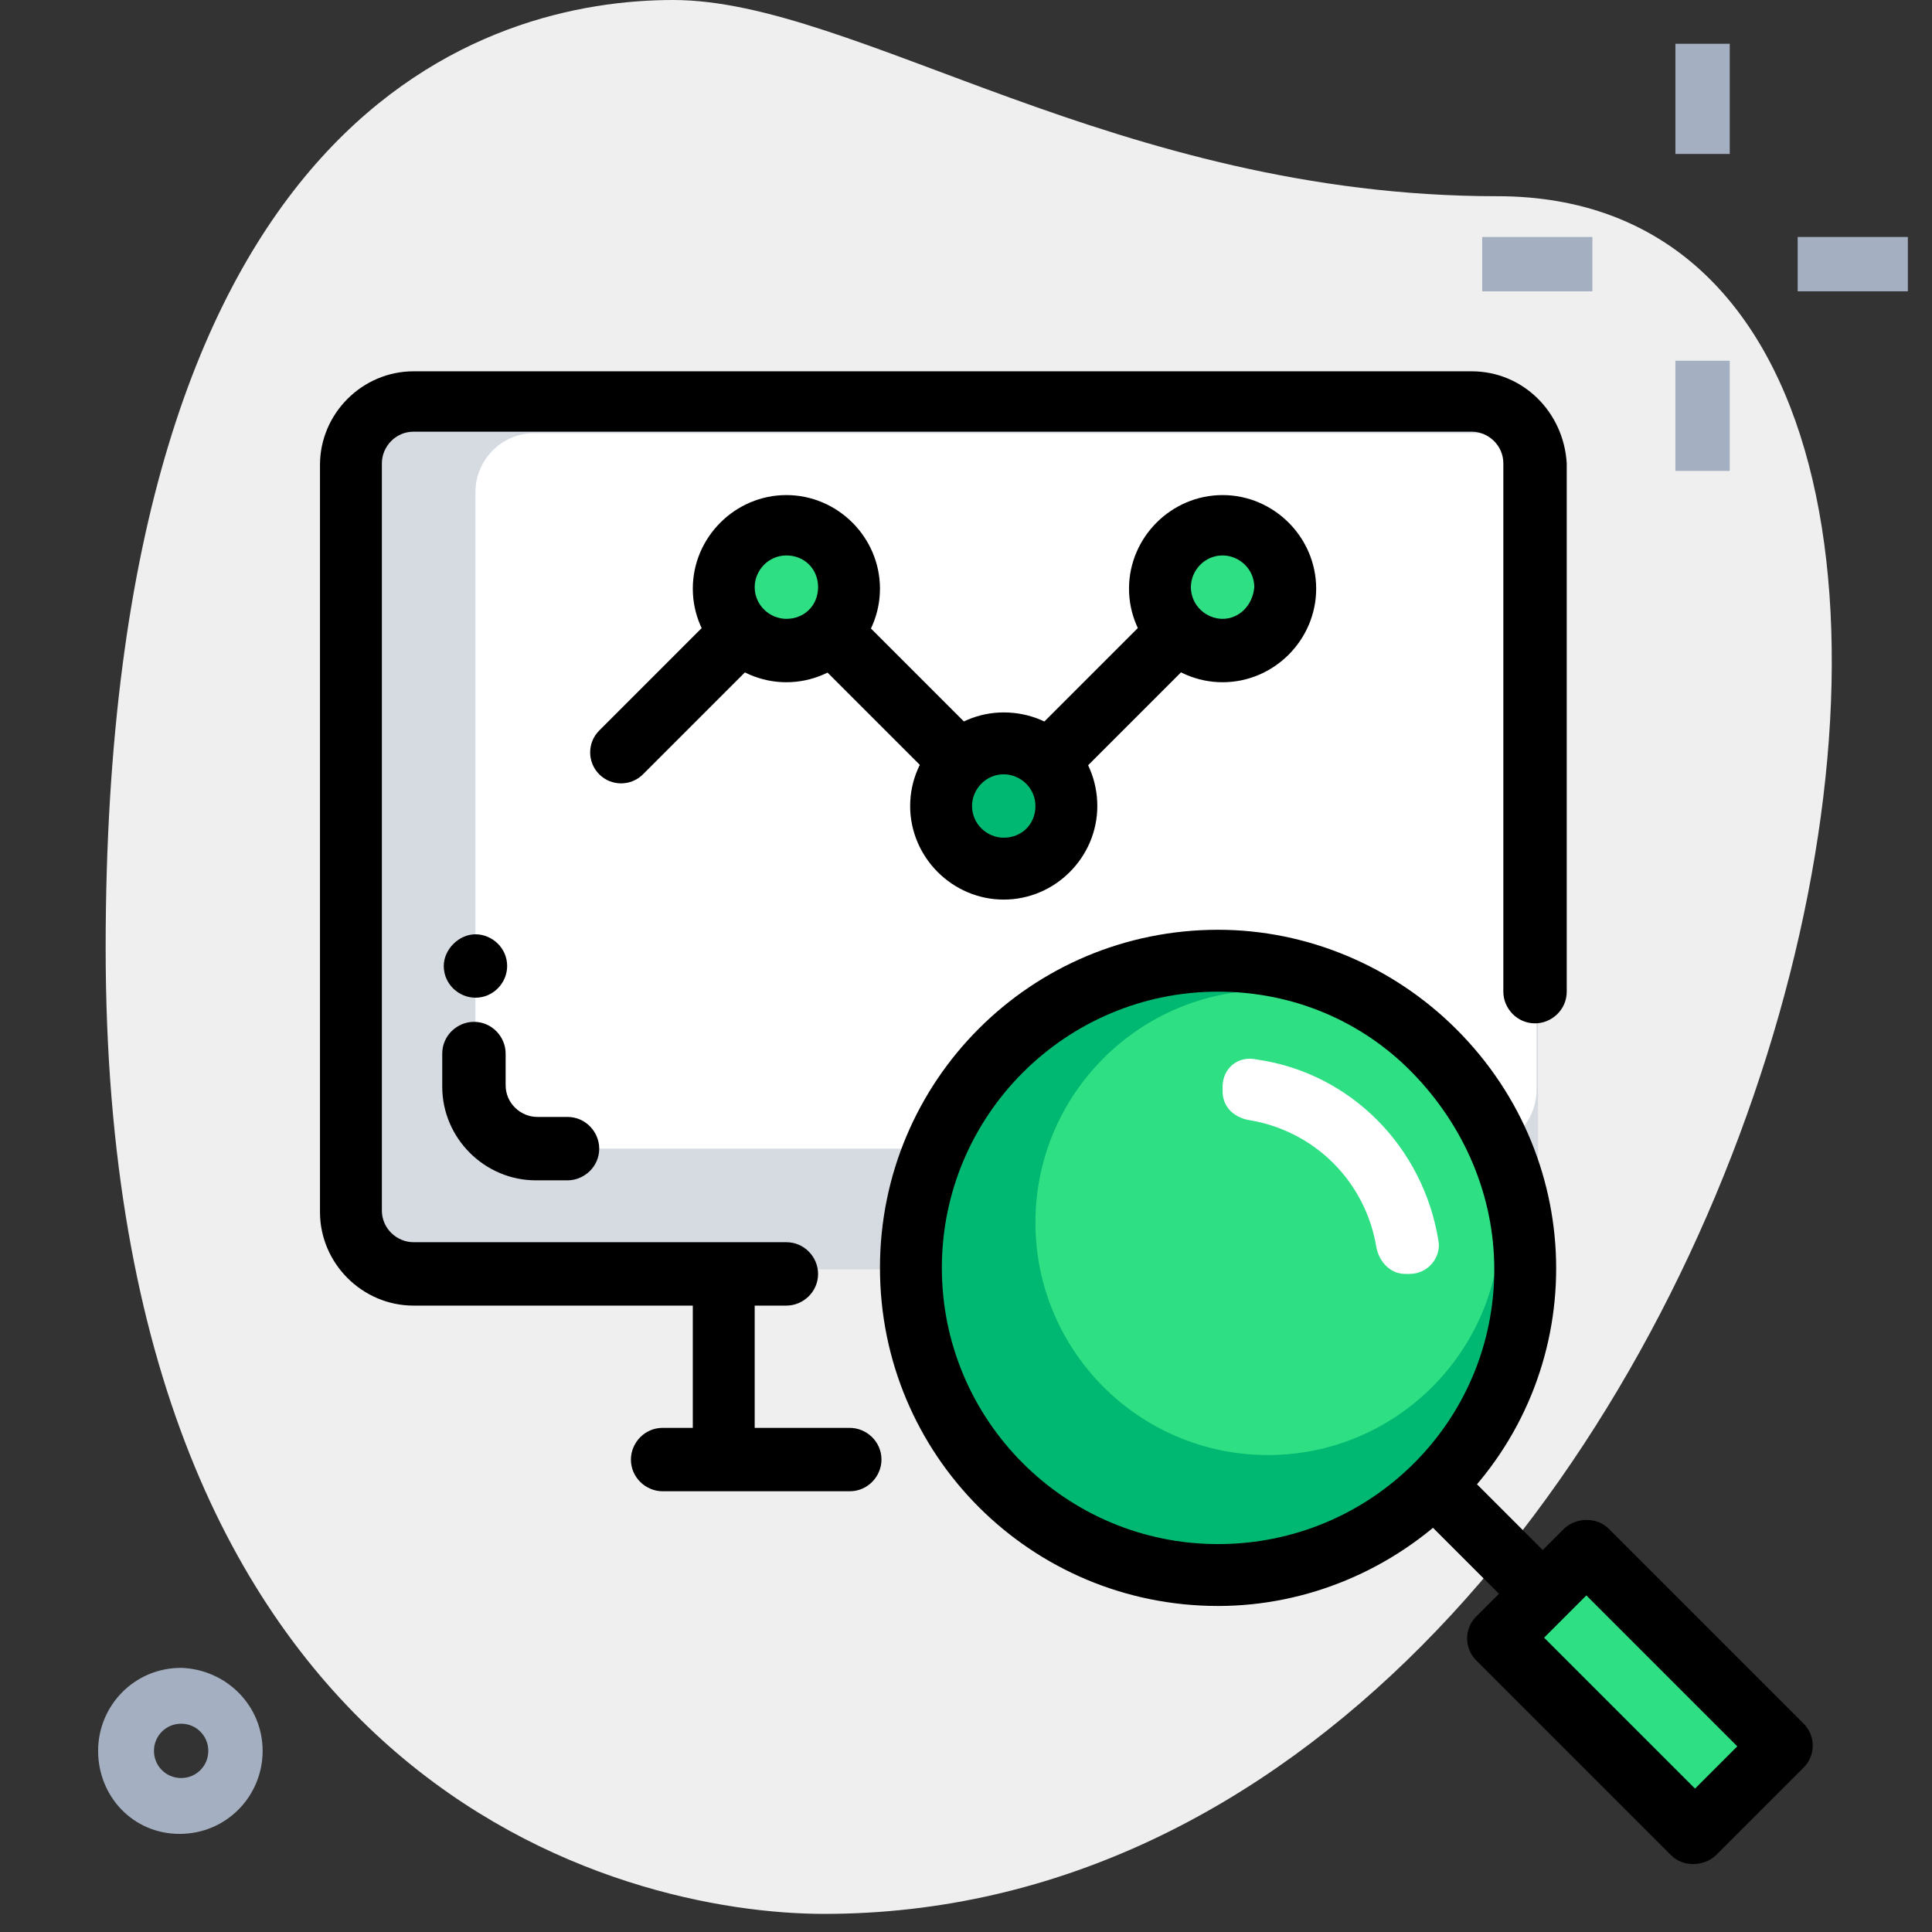
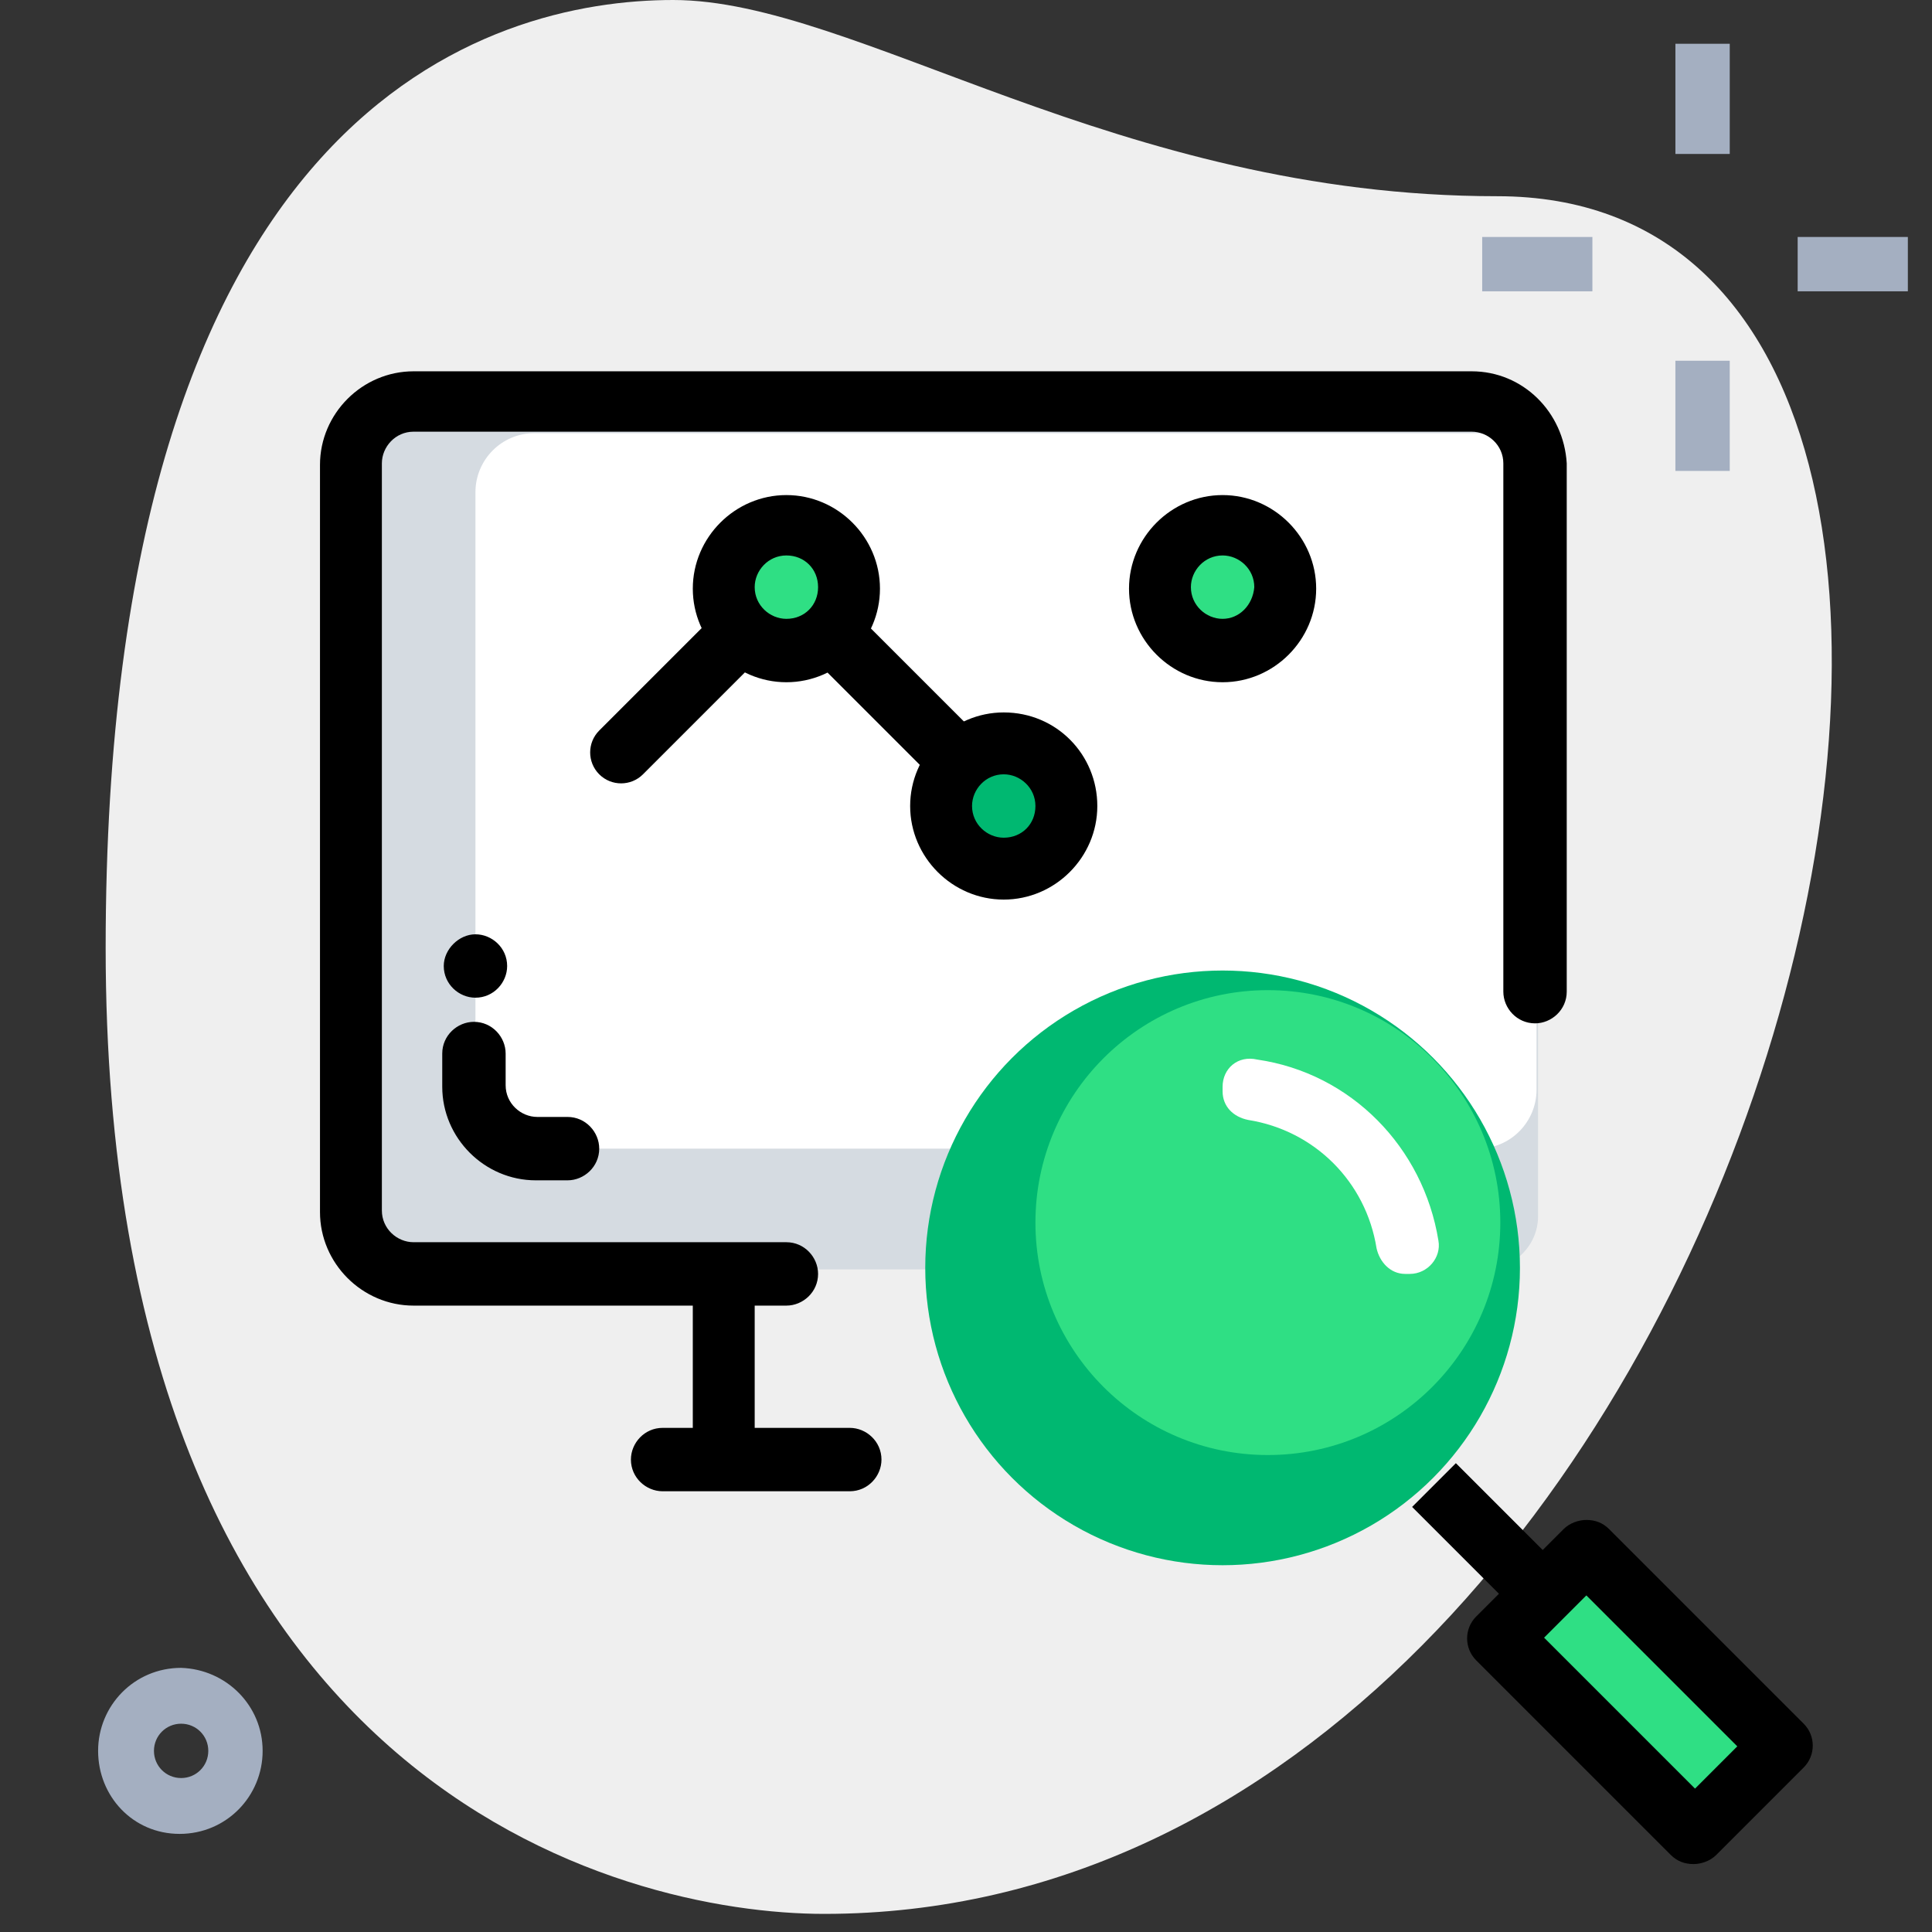
<svg xmlns="http://www.w3.org/2000/svg" version="1.1" id="Layer_1" x="0px" y="0px" viewBox="0 0 128 128" style="enable-background:new 0 0 128 128;" xml:space="preserve">
  <rect x="0" y="0" width="128" height="128" fill="#333333" stroke="none" />
  <style type="text/css">
	.st0{fill:#EFEFEF;}
	.st1{fill:#A4AFC1;}
	.st2{fill:#D5DBE1;}
	.st3{fill:#FFFFFF;}
	.st4{fill:#2FDF84;}
	.st5{fill:#00B871;}
</style>
  <path id="Path_2897" class="st0" d="M99.2,13C74,13,56.7,0,44.6,0S7,7,7,62.8s34.3,64,47.6,64C117.1,126.8,143.8,13,99.2,13L99.2,13  z" />
  <path id="Path_2898" class="st1" d="M17.4,116L17.4,116c0,3-2.4,5.5-5.5,5.5S6.5,119,6.5,116s2.4-5.5,5.5-5.5  C15,110.6,17.4,113,17.4,116z M13.8,116L13.8,116c0-1-0.8-1.8-1.8-1.8s-1.8,0.8-1.8,1.8s0.8,1.8,1.8,1.8S13.8,117,13.8,116z" />
  <g>
    <path id="Path_2899" class="st1" d="M111,23.9h3.6v7.3H111V23.9z" />
    <path id="Path_2900" class="st1" d="M111,2.9h3.6v7.3H111V2.9z" />
    <path id="Path_2901" class="st1" d="M98.2,15.7h7.3v3.6h-7.3V15.7z" />
    <path id="Path_2902" class="st1" d="M119.1,15.7h7.3v3.6h-7.3V15.7z" />
  </g>
  <path class="st2" d="M98.4,26.9H27.1c-1.9,0-3.5,1.6-3.5,3.5v50.2c0,1.9,1.6,3.5,3.5,3.5h71.3c1.9,0,3.5-1.6,3.5-3.5V30.4  C101.9,28.5,100.3,26.9,98.4,26.9z" />
  <path class="st3" d="M97.9,28.7H35.4c-2.2,0-3.9,1.8-3.9,3.9v39.6c0,2.2,1.8,3.9,3.9,3.9h62.5c2.2,0,3.9-1.8,3.9-3.9V32.6  C101.9,30.4,100.1,28.7,97.9,28.7z" />
  <circle class="st4" cx="52.1" cy="39" r="3.9" />
  <circle class="st5" cx="66.5" cy="53.4" r="3.9" />
  <circle class="st4" cx="81" cy="39" r="3.9" />
  <g>
    <g>
      <g>
        <path d="M97.5,24.6H27.4c-3.4,0-6.2,2.8-6.2,6.2v49.5c0,3.4,2.8,6.2,6.2,6.2h24.7c1.1,0,2.1-0.9,2.1-2.1l0,0     c0-1.1-0.9-2.1-2.1-2.1H27.4c-1.1,0-2.1-0.9-2.1-2.1V30.7c0-1.1,0.9-2.1,2.1-2.1h70.1c1.1,0,2.1,0.9,2.1,2.1v35     c0,1.1,0.9,2.1,2.1,2.1l0,0c1.1,0,2.1-0.9,2.1-2.1v-35C103.6,27.3,100.9,24.6,97.5,24.6z" />
      </g>
    </g>
    <g>
      <g>
        <rect x="45.9" y="84.3" width="4.1" height="12.4" />
      </g>
    </g>
    <g>
      <g>
        <path d="M35.6,74c-1.1,0-2.1-0.9-2.1-2.1v-2.1c0-1.1-0.9-2.1-2.1-2.1l0,0c-1.1,0-2.1,0.9-2.1,2.1V72c0,3.4,2.8,6.2,6.2,6.2h2.1     c1.1,0,2.1-0.9,2.1-2.1l0,0c0-1.1-0.9-2.1-2.1-2.1H35.6z" />
      </g>
    </g>
    <g>
      <g>
        <path d="M31.5,61.9L31.5,61.9c1.1,0,2.1,0.9,2.1,2.1l0,0c0,1.1-0.9,2.1-2.1,2.1l0,0c-1.1,0-2.1-0.9-2.1-2.1l0,0     C29.4,62.9,30.4,61.9,31.5,61.9z" />
      </g>
    </g>
    <circle class="st5" cx="81" cy="84" r="19.7" />
    <circle class="st4" cx="84" cy="81" r="15.4" />
    <g>
      <g>
-         <path d="M96.5,68.2c-4.2-4.2-9.9-6.6-15.8-6.6c-12.4,0-22.4,10-22.4,22.4s10,22.4,22.4,22.4c5.9,0,11.6-2.4,15.8-6.6     C105.3,91.1,105.3,77,96.5,68.2z M80.7,102.3c-10.1,0-18.3-8.2-18.3-18.3s8.2-18.3,18.3-18.3c4.9,0,9.5,1.9,12.9,5.4     s5.4,8.1,5.4,13C99,94.2,90.8,102.3,80.7,102.3z" />
-       </g>
+         </g>
    </g>
    <rect x="106.4" y="103.7" transform="matrix(0.707 -0.707 0.707 0.707 -47.39 109.741)" class="st4" width="4.7" height="16.7" />
    <g>
      <g>
        <path d="M119.5,114.2l-12.9-12.9c-0.4-0.4-0.9-0.6-1.5-0.6c-0.5,0-1.1,0.2-1.5,0.6l-5.8,5.8c-0.8,0.8-0.8,2.1,0,2.9l12.9,12.9     c0.4,0.4,0.9,0.6,1.5,0.6l0,0c0.5,0,1.1-0.2,1.5-0.6l5.8-5.8C120.3,116.3,120.3,115,119.5,114.2z M112.3,118.5l-10-10l2.8-2.8     l10,10L112.3,118.5z" />
      </g>
    </g>
    <g>
      <g>
        <rect x="96.6" y="96.9" transform="matrix(0.707 -0.707 0.707 0.707 -43.248 99.626)" width="4.1" height="10.2" />
      </g>
    </g>
    <g>
      <g>
        <path class="st3" d="M81,72v0.3c0,1,0.7,1.7,1.7,1.9c4.4,0.7,7.8,4.1,8.5,8.5c0.2,0.9,0.9,1.7,1.9,1.7h0.3c1.2,0,2.1-1.1,1.9-2.2     c-1-6.2-5.8-11.1-12-12C82,69.9,81,70.8,81,72z" />
      </g>
    </g>
    <g>
      <g>
        <path d="M43.9,94.6h12.4c1.1,0,2.1,0.9,2.1,2.1l0,0c0,1.1-0.9,2.1-2.1,2.1H43.9c-1.1,0-2.1-0.9-2.1-2.1l0,0     C41.8,95.6,42.7,94.6,43.9,94.6z" />
      </g>
    </g>
    <g>
      <g>
        <path d="M52.1,32.8c-3.4,0-6.2,2.8-6.2,6.2s2.8,6.2,6.2,6.2s6.2-2.8,6.2-6.2S55.5,32.8,52.1,32.8z M52.1,41     C51,41,50,40.1,50,38.9c0-1.1,0.9-2.1,2.1-2.1s2.1,0.9,2.1,2.1C54.2,40.1,53.3,41,52.1,41z" />
      </g>
    </g>
    <g>
      <g>
        <path d="M66.5,47.2c-3.4,0-6.2,2.8-6.2,6.2s2.8,6.2,6.2,6.2s6.2-2.8,6.2-6.2S70,47.2,66.5,47.2z M66.5,55.5     c-1.1,0-2.1-0.9-2.1-2.1c0-1.1,0.9-2.1,2.1-2.1c1.1,0,2.1,0.9,2.1,2.1S67.7,55.5,66.5,55.5z" />
      </g>
    </g>
    <g>
      <g>
-         <path d="M39.7,48.4l7.4-7.4c0.8-0.8,2.1-0.8,2.9,0l0,0c0.8,0.8,0.8,2.1,0,2.9l-7.4,7.4c-0.8,0.8-2.1,0.8-2.9,0l0,0     C38.9,50.5,38.9,49.2,39.7,48.4z" />
+         <path d="M39.7,48.4l7.4-7.4c0.8-0.8,2.1-0.8,2.9,0l0,0c0.8,0.8,0.8,2.1,0,2.9l-7.4,7.4c-0.8,0.8-2.1,0.8-2.9,0l0,0     C38.9,50.5,38.9,49.2,39.7,48.4" />
      </g>
    </g>
    <g>
      <g>
        <rect x="57.3" y="38.9" transform="matrix(0.707 -0.707 0.707 0.707 -15.274 55.483)" width="4.1" height="14.6" />
      </g>
    </g>
    <g>
      <g>
        <path d="M81,32.8c-3.4,0-6.2,2.8-6.2,6.2s2.8,6.2,6.2,6.2c3.4,0,6.2-2.8,6.2-6.2S84.4,32.8,81,32.8z M81,41     c-1.1,0-2.1-0.9-2.1-2.1c0-1.1,0.9-2.1,2.1-2.1c1.1,0,2.1,0.9,2.1,2.1C83,40.1,82.1,41,81,41z" />
      </g>
    </g>
    <g>
      <g>
-         <rect x="66.4" y="44.1" transform="matrix(0.707 -0.707 0.707 0.707 -11.023 65.659)" width="14.6" height="4.1" />
-       </g>
+         </g>
    </g>
  </g>
</svg>